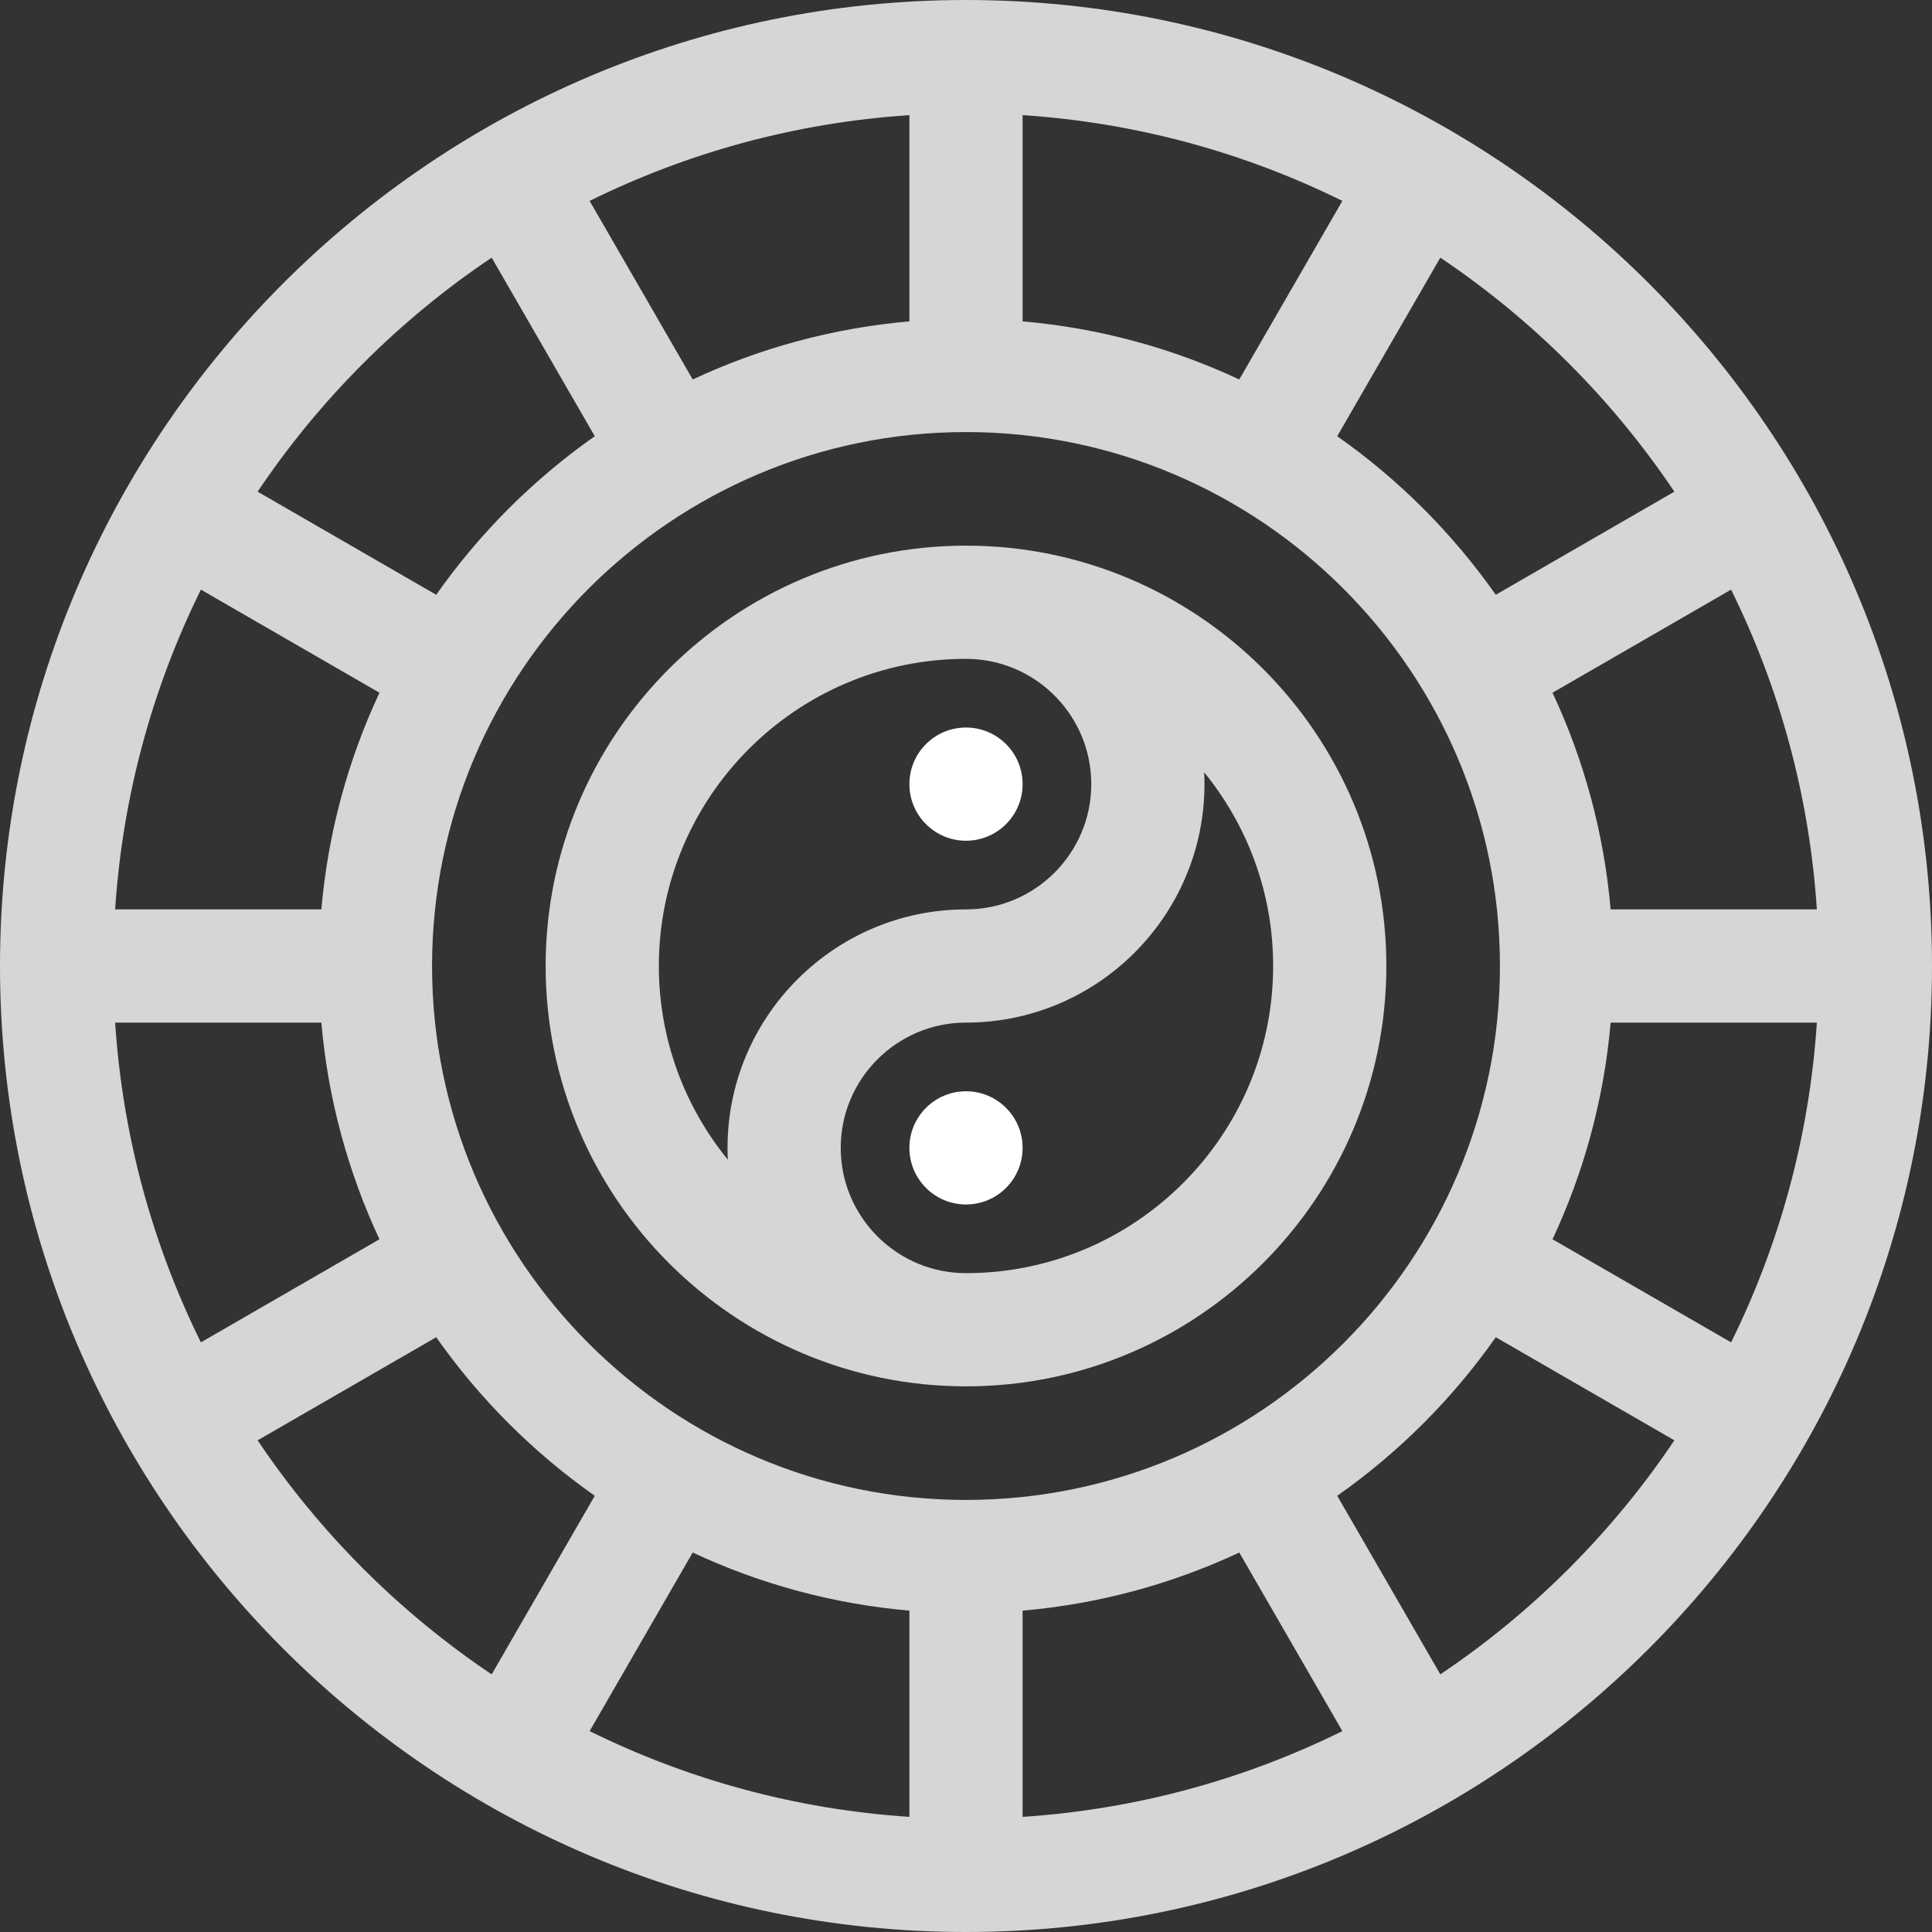
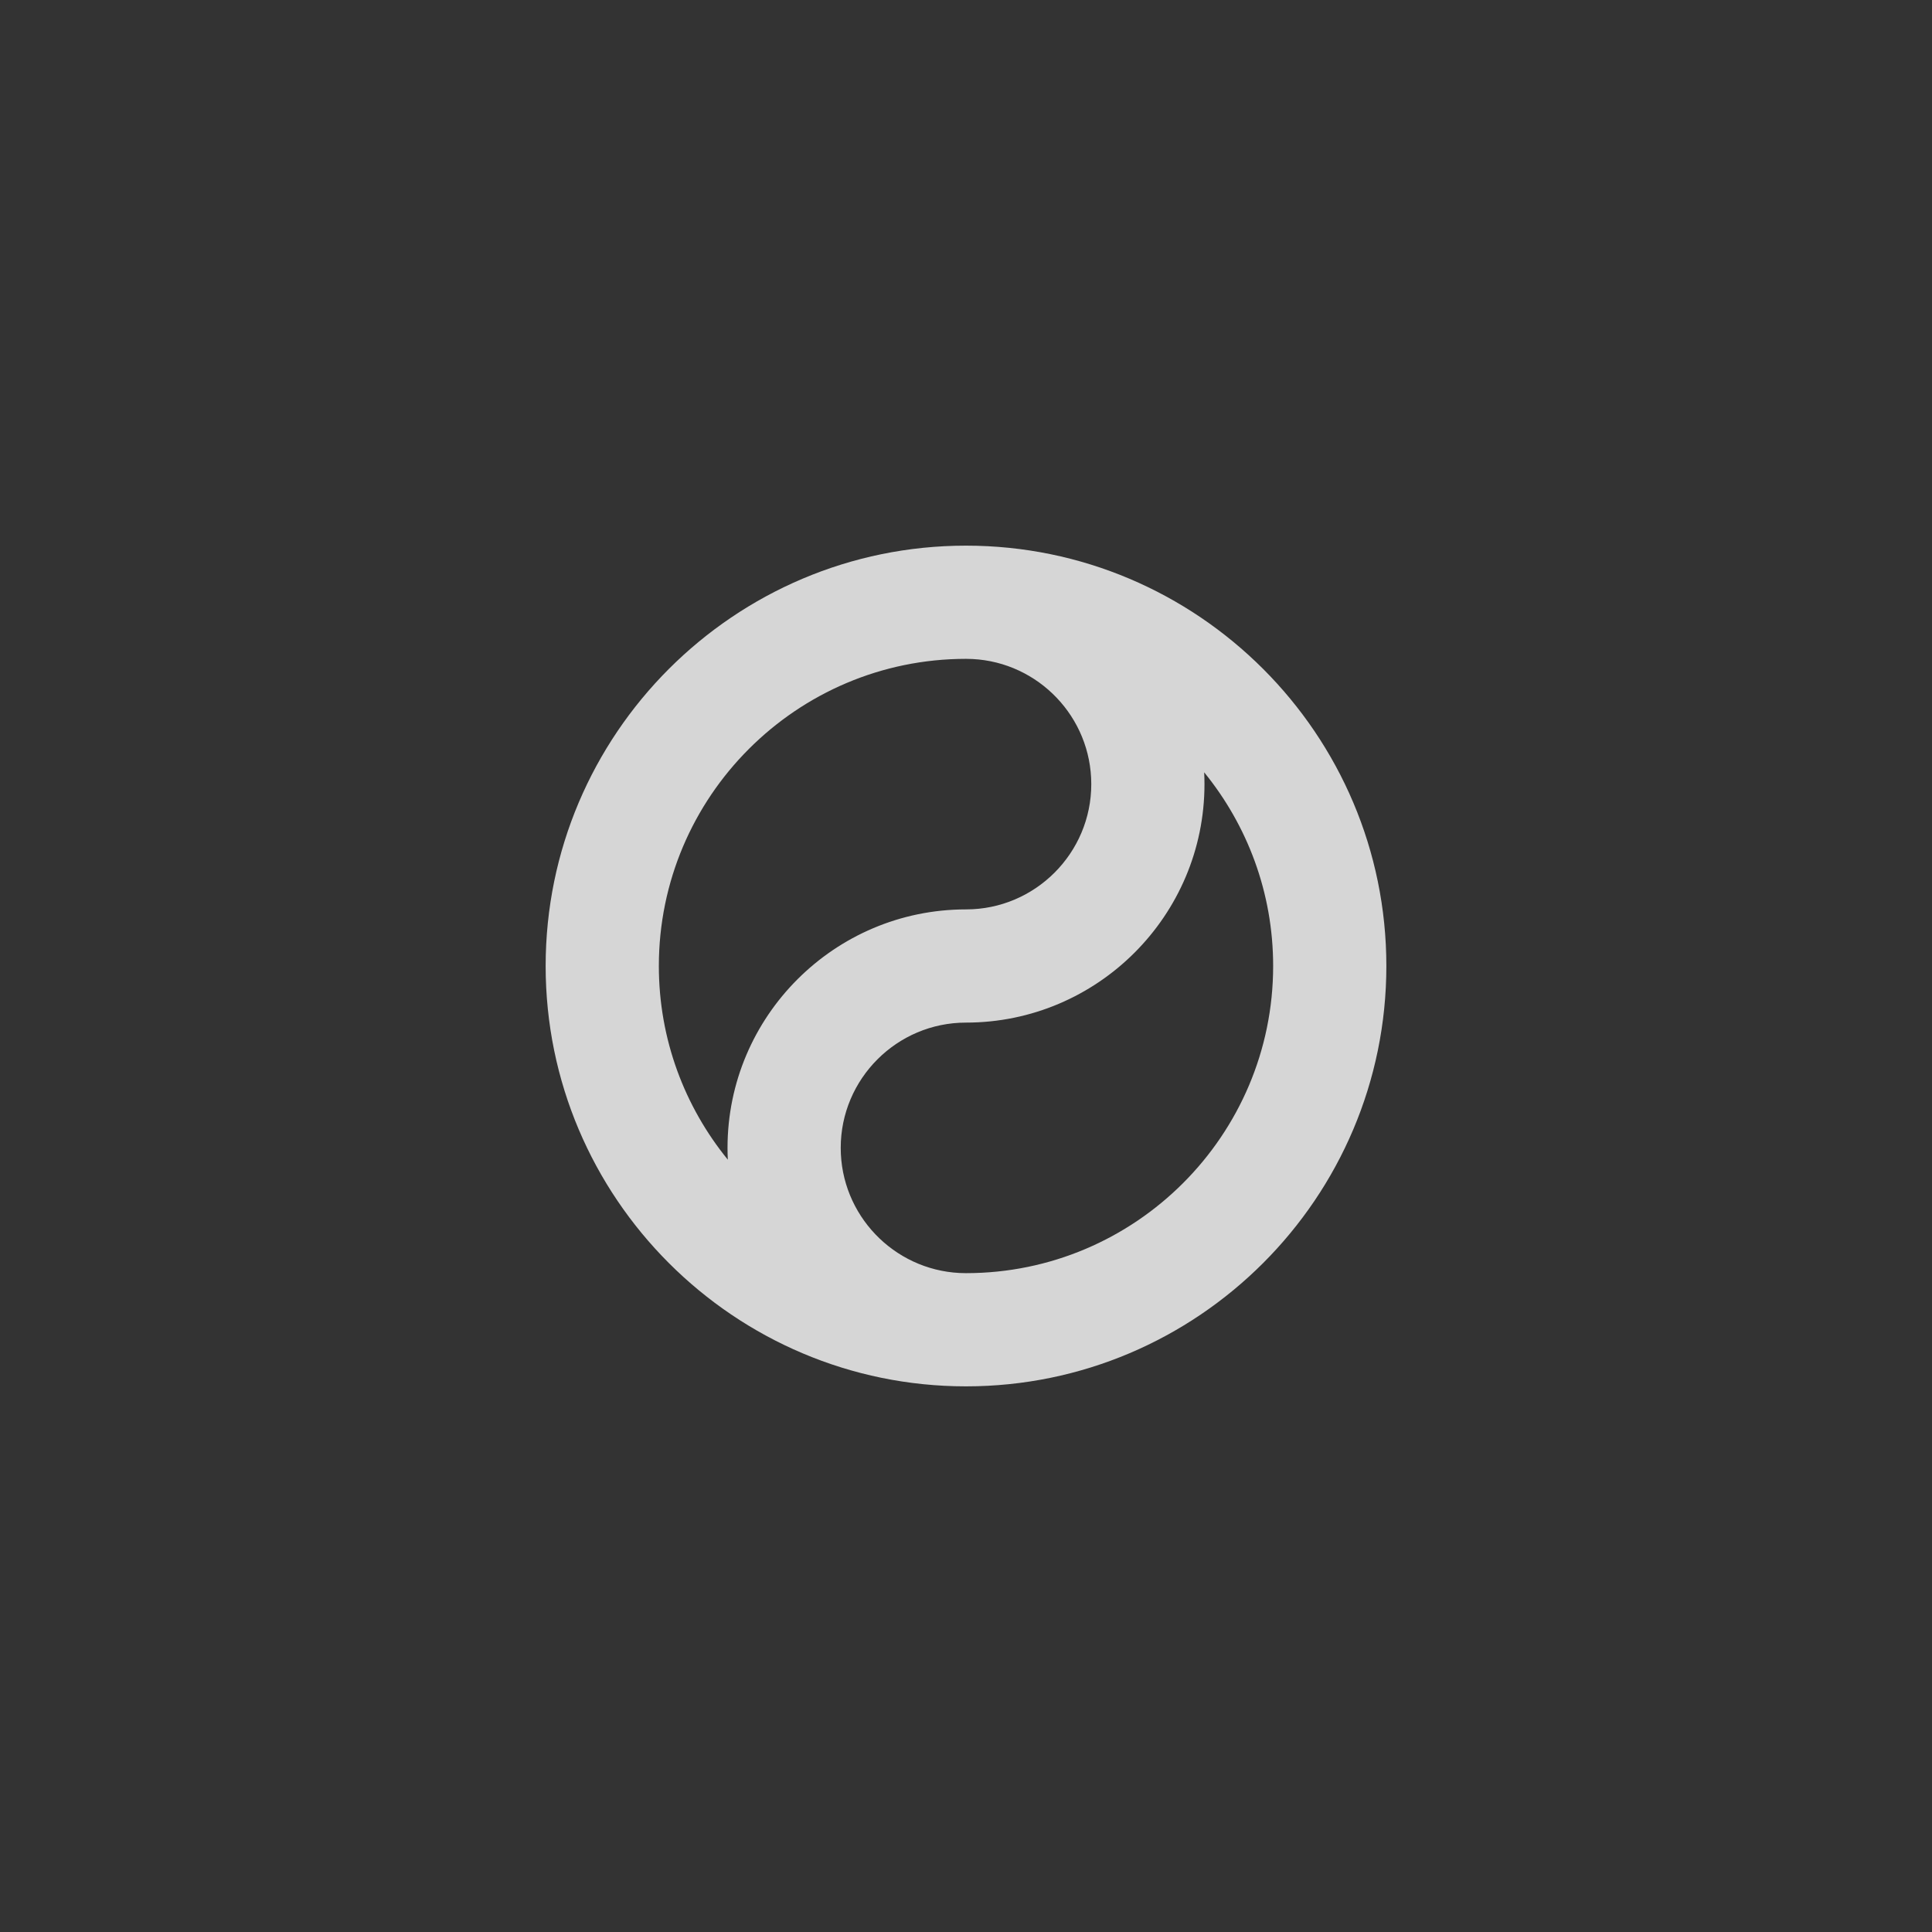
<svg xmlns="http://www.w3.org/2000/svg" version="1.1" id="Layer_1" x="0px" y="0px" width="512px" height="512px" viewBox="0 0 512 512" enable-background="new 0 0 512 512" xml:space="preserve">
  <rect x="0" y="0" width="512" height="512" fill="#333333" stroke="none" />
  <path fill="#D6D6D6" d="M256,144.602c-61.426,0-111.398,49.973-111.398,111.398S194.574,367.398,256,367.398  S367.399,317.426,367.399,256S317.426,144.602,256,144.602z M174.602,256c0-44.883,36.516-81.398,81.398-81.398  c0.57,0,1.137,0.031,1.707,0.043c17.516,0.891,31.492,15.422,31.492,33.156C289.199,226.105,274.305,241,256,241  c-34.848,0-63.199,28.352-63.199,63.199c0,1.051,0.027,2.09,0.078,3.125C181.461,293.313,174.602,275.445,174.602,256z M256,337.398  c-0.57,0-1.137-0.031-1.707-0.043c-17.516-0.891-31.492-15.422-31.492-33.156C222.801,285.895,237.696,271,256,271  c34.848,0,63.199-28.352,63.199-63.199c0-1.051-0.027-2.09-0.078-3.125c11.418,14.016,18.277,31.879,18.277,51.324  C337.399,300.883,300.883,337.398,256,337.398z" />
-   <path fill="#D6D6D6" d="M256,0C114.84,0,0,114.84,0,256s114.84,256,256,256s256-114.84,256-256S397.16,0,256,0z M241,426.836v54.652  c-30.246-1.992-58.883-9.957-84.742-22.727l27.32-47.324C201.293,419.723,220.641,425.066,241,426.836z M271,426.836  c20.359-1.77,39.707-7.113,57.422-15.398l27.32,47.324c-25.859,12.77-54.496,20.734-84.742,22.727V426.836z M256,397.5  c-78.023,0-141.5-63.477-141.5-141.5S177.977,114.5,256,114.5S397.5,177.977,397.5,256S334.024,397.5,256,397.5z M85.164,241H30.512  c1.992-30.246,9.957-58.883,22.727-84.742l47.324,27.324C92.278,201.293,86.934,220.641,85.164,241z M85.164,271  c1.77,20.359,7.113,39.707,15.398,57.418l-47.324,27.324C40.469,329.883,32.504,301.246,30.512,271H85.164z M271,85.164V30.512  c30.246,1.992,58.883,9.957,84.742,22.73l-27.32,47.32C310.707,92.277,291.36,86.934,271,85.164z M241,85.164  c-20.359,1.773-39.707,7.117-57.422,15.398l-27.32-47.32c25.859-12.773,54.496-20.738,84.742-22.73V85.164z M426.836,271h54.652  c-1.992,30.246-9.957,58.883-22.727,84.742l-47.324-27.32C419.723,310.707,425.067,291.359,426.836,271z M426.836,241  c-1.773-20.359-7.117-39.707-15.402-57.422l47.324-27.32c12.773,25.859,20.738,54.496,22.73,84.742H426.836z M443.723,130.297  l-47.328,27.324c-11.469-16.316-25.699-30.551-42.016-42.02l27.324-47.324C406.18,84.719,427.281,105.82,443.723,130.297z   M130.297,68.277l27.324,47.324c-16.316,11.469-30.551,25.703-42.02,42.023l-47.328-27.328  C84.719,105.82,105.821,84.719,130.297,68.277z M68.274,381.703l47.328-27.324c11.469,16.316,25.703,30.551,42.02,42.02  l-27.324,47.328C105.821,427.281,84.719,406.18,68.274,381.703z M381.703,443.727l-27.324-47.328  c16.316-11.469,30.551-25.703,42.02-42.02l47.328,27.324C427.281,406.18,406.18,427.281,381.703,443.727z" />
-   <path fill="#FFFFFF" d="M271,304.199c0,8.285-6.715,15-15,15s-15-6.715-15-15s6.715-15,15-15S271,295.914,271,304.199z" />
-   <path fill="#FFFFFF" d="M271,207.801c0,8.285-6.715,15-15,15s-15-6.715-15-15s6.715-15,15-15S271,199.516,271,207.801z" />
</svg>